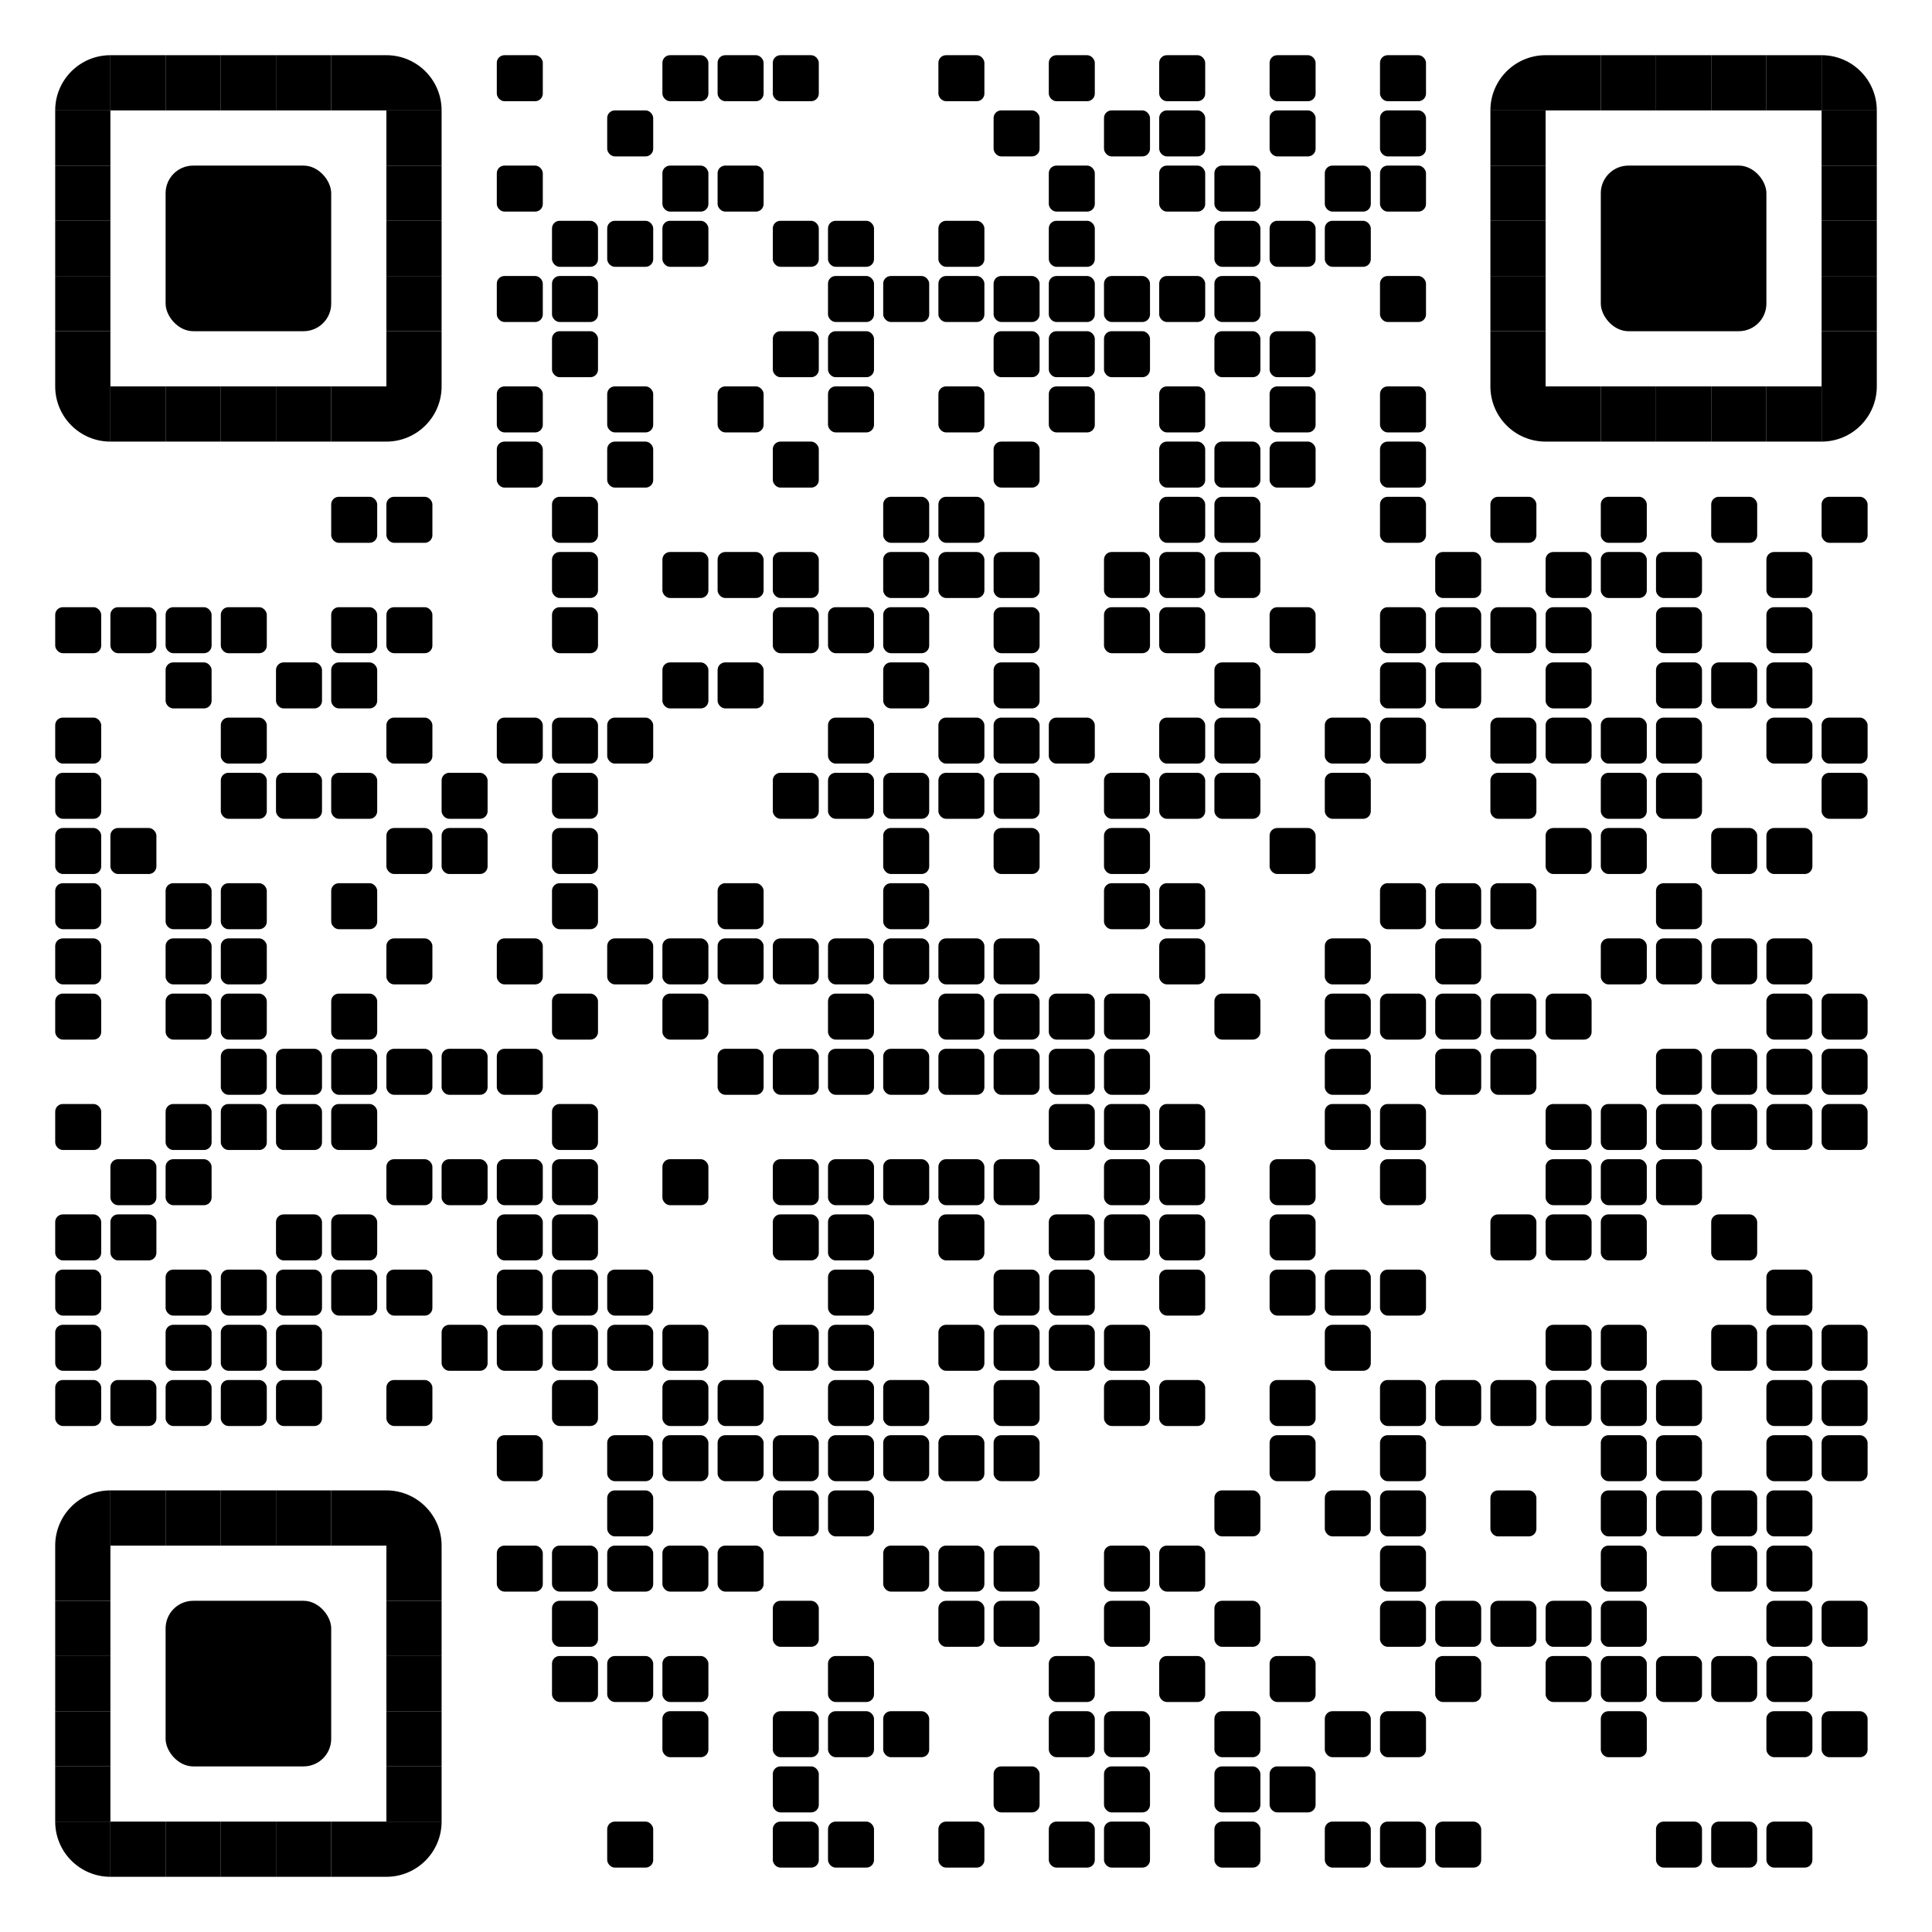
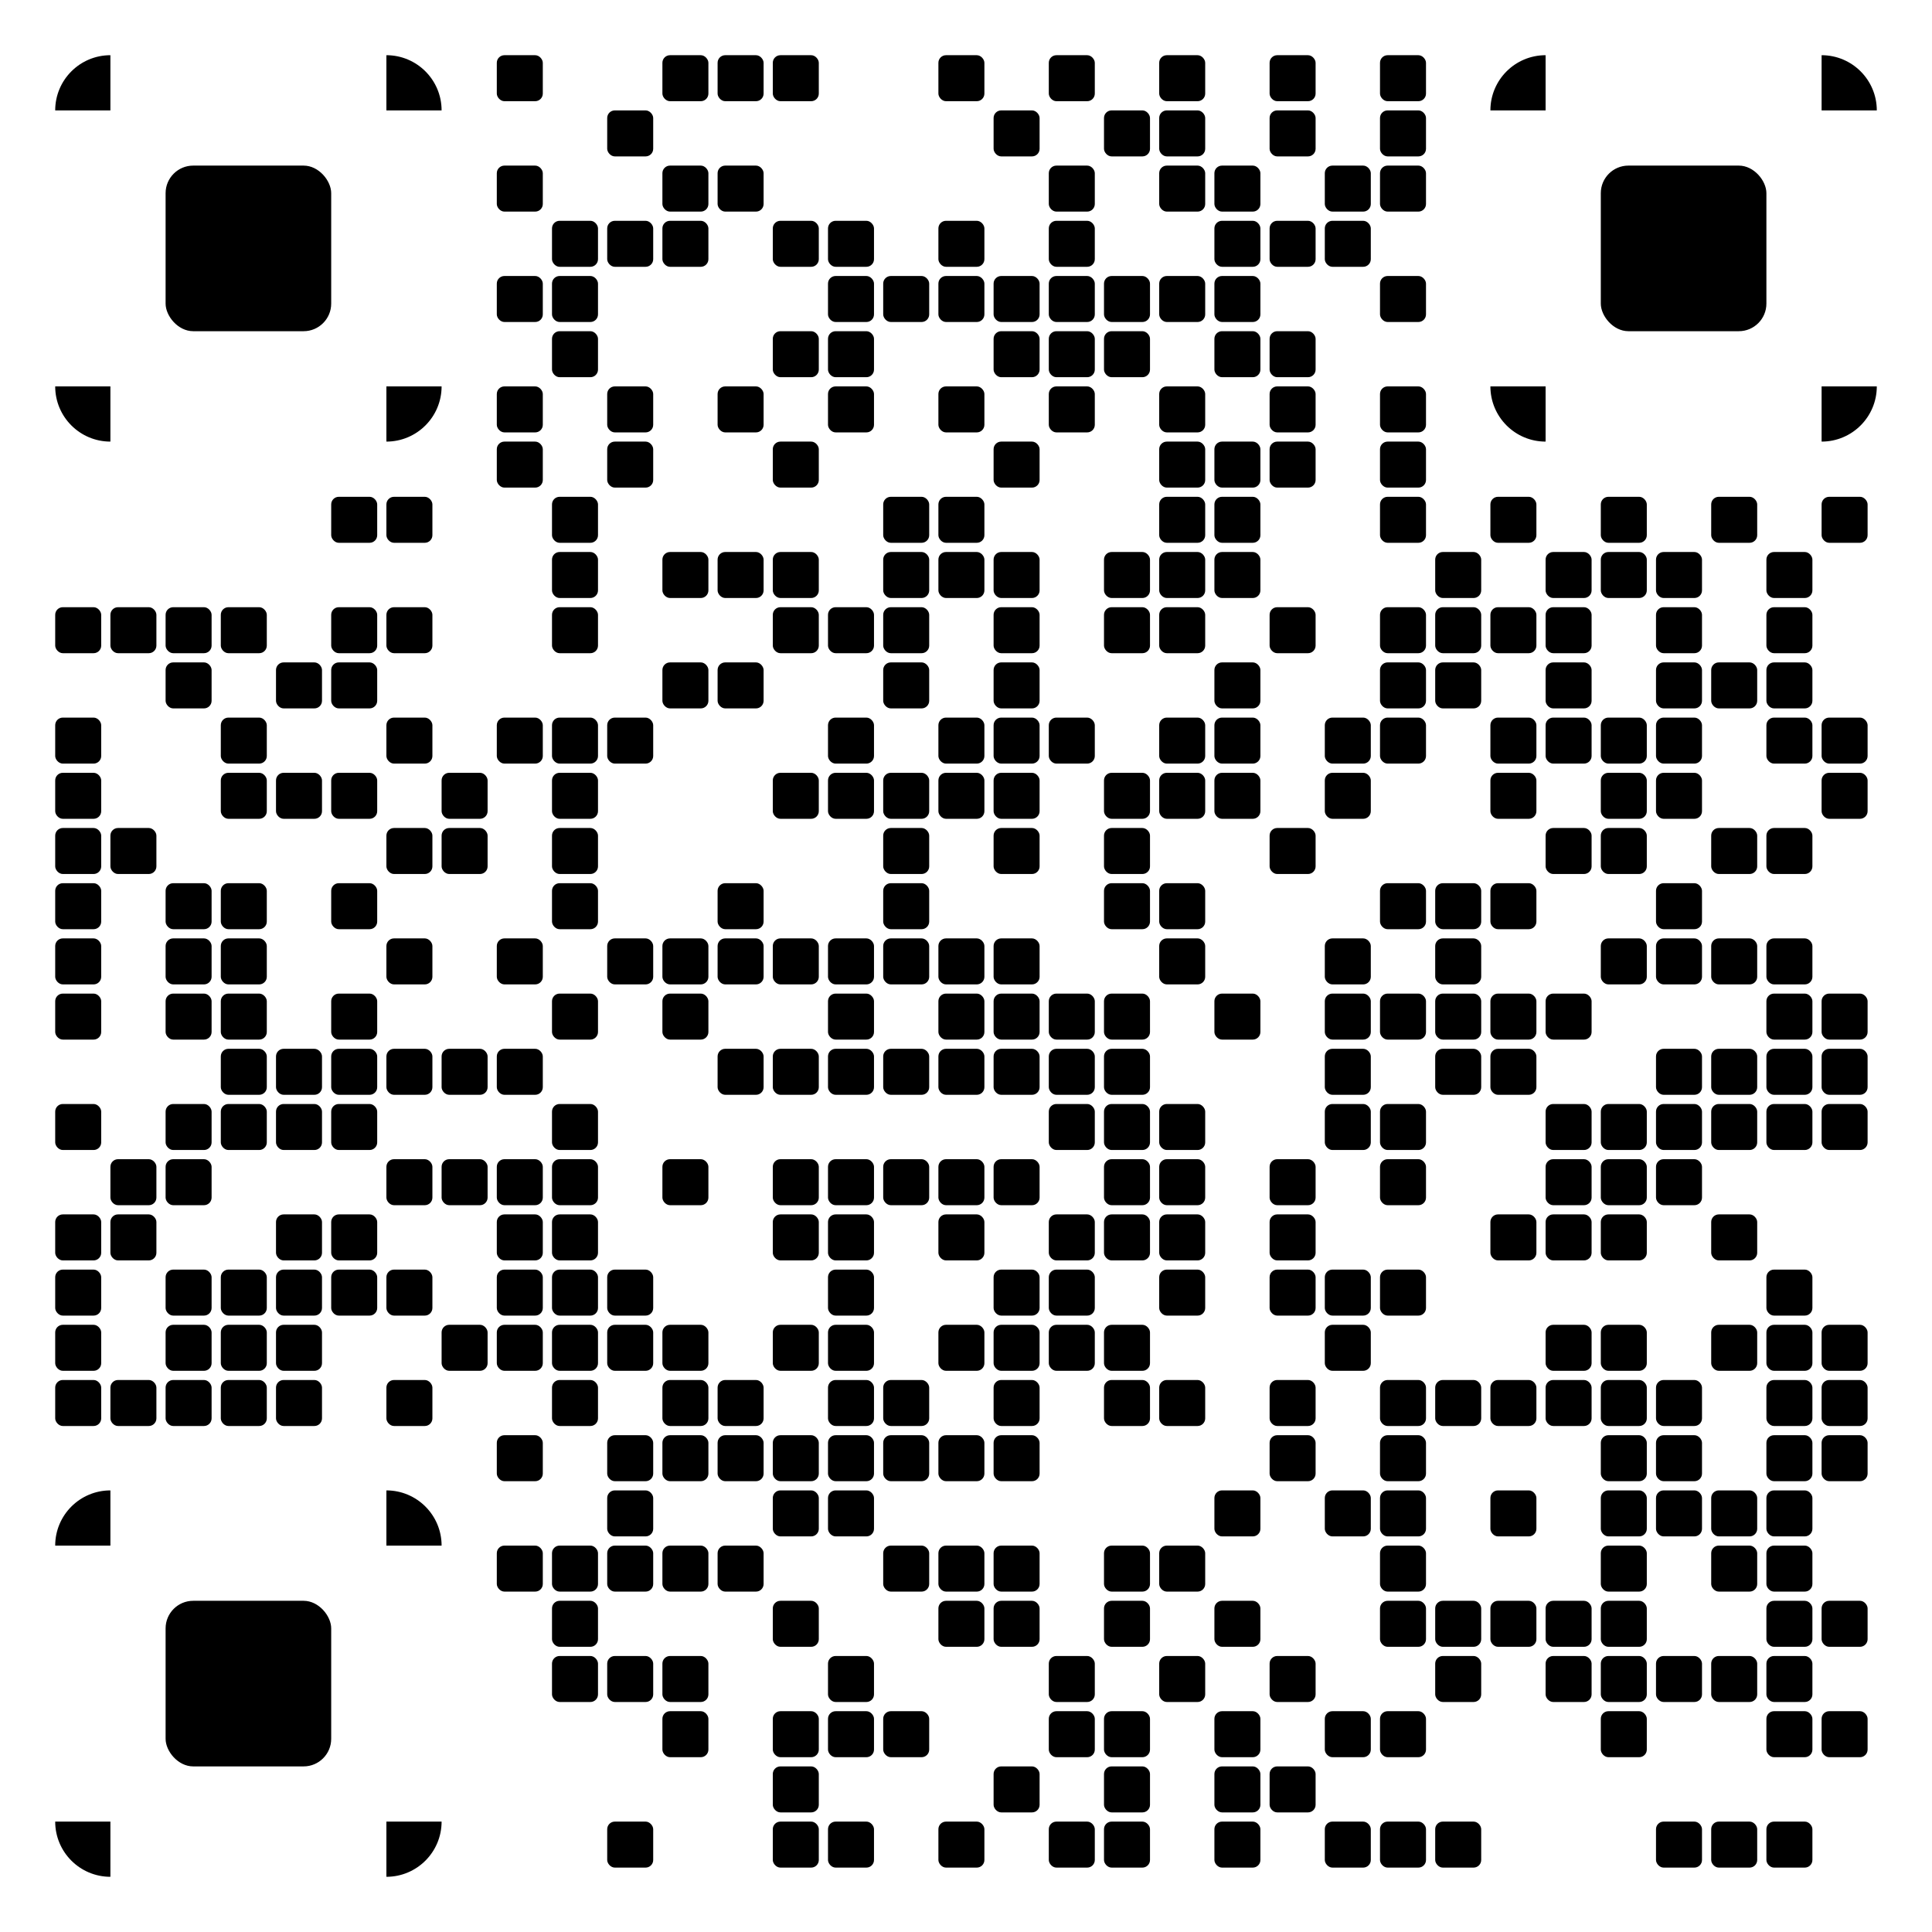
<svg xmlns="http://www.w3.org/2000/svg" xmlns:xlink="http://www.w3.org/1999/xlink" xml:space="preserve" width="1015" height="1015" viewBox="0 0 1015 1015">
  <desc />
  <defs>
    <rect id="b1" width="24.167" height="24.167" fill="#000000" rx="4" ry="4" />
    <rect id="b2" width="24.167" height="24.167" fill="#000000" rx="4" ry="4" />
-     <rect id="p2" width="29" height="29" fill="#000000" />
    <path id="p4-1" d="M0,500h500V0C223.861,0.001,0,223.854,0,500z" transform="scale(0.058, 0.058)" fill="#000000" />
    <path id="p4-2" d="M500,500V0H0C0.001,276.142,223.853,500,500,500z" transform="scale(0.058, 0.058)" fill="#000000" />
    <path id="p4-3" d="M0,0v500h500C500,223.853,276.142,0,0,0z" transform="scale(0.058, 0.058)" fill="#000000" />
    <path id="p4-4" d="M500,0H0v500C276.142,500,500,276.142,500,0z" transform="scale(0.058, 0.058)" fill="#000000" />
    <rect id="p6" width="87" height="87" fill="#000000" rx="14.5" ry="14.5" x="-29" y="-29" />
  </defs>
  <g fill="#000000">
    <use x="29" y="29" xlink:href="#p4-1" />
    <use x="58" y="29" xlink:href="#p2" />
    <use x="87" y="29" xlink:href="#p2" />
    <use x="116" y="29" xlink:href="#p2" />
    <use x="145" y="29" xlink:href="#p2" />
    <use x="174" y="29" xlink:href="#p2" />
    <use x="203" y="29" xlink:href="#p4-3" />
    <use x="261" y="29" xlink:href="#b2" />
    <use x="348" y="29" xlink:href="#b2" />
    <use x="377" y="29" xlink:href="#b2" />
    <use x="406" y="29" xlink:href="#b2" />
    <use x="493" y="29" xlink:href="#b2" />
    <use x="551" y="29" xlink:href="#b2" />
    <use x="609" y="29" xlink:href="#b2" />
    <use x="667" y="29" xlink:href="#b2" />
    <use x="725" y="29" xlink:href="#b2" />
    <use x="783" y="29" xlink:href="#p4-1" />
    <use x="812" y="29" xlink:href="#p2" />
    <use x="841" y="29" xlink:href="#p2" />
    <use x="870" y="29" xlink:href="#p2" />
    <use x="899" y="29" xlink:href="#p2" />
    <use x="928" y="29" xlink:href="#p2" />
    <use x="957" y="29" xlink:href="#p4-3" />
    <use x="29" y="58" xlink:href="#p2" />
    <use x="203" y="58" xlink:href="#p2" />
    <use x="319" y="58" xlink:href="#b2" />
    <use x="522" y="58" xlink:href="#b1" />
    <use x="580" y="58" xlink:href="#b1" />
    <use x="609" y="58" xlink:href="#b2" />
    <use x="667" y="58" xlink:href="#b2" />
    <use x="725" y="58" xlink:href="#b2" />
    <use x="783" y="58" xlink:href="#p2" />
    <use x="957" y="58" xlink:href="#p2" />
    <use x="29" y="87" xlink:href="#p2" />
    <use x="203" y="87" xlink:href="#p2" />
    <use x="261" y="87" xlink:href="#b2" />
    <use x="348" y="87" xlink:href="#b2" />
    <use x="377" y="87" xlink:href="#b2" />
    <use x="551" y="87" xlink:href="#b2" />
    <use x="609" y="87" xlink:href="#b2" />
    <use x="638" y="87" xlink:href="#b2" />
    <use x="696" y="87" xlink:href="#b2" />
    <use x="725" y="87" xlink:href="#b2" />
    <use x="783" y="87" xlink:href="#p2" />
    <use x="957" y="87" xlink:href="#p2" />
    <use x="29" y="116" xlink:href="#p2" />
    <use x="116" y="116" xlink:href="#p6" />
    <use x="203" y="116" xlink:href="#p2" />
    <use x="290" y="116" xlink:href="#b1" />
    <use x="319" y="116" xlink:href="#b2" />
    <use x="348" y="116" xlink:href="#b1" />
    <use x="406" y="116" xlink:href="#b1" />
    <use x="435" y="116" xlink:href="#b2" />
    <use x="493" y="116" xlink:href="#b2" />
    <use x="551" y="116" xlink:href="#b2" />
    <use x="638" y="116" xlink:href="#b1" />
    <use x="667" y="116" xlink:href="#b2" />
    <use x="696" y="116" xlink:href="#b1" />
    <use x="783" y="116" xlink:href="#p2" />
    <use x="870" y="116" xlink:href="#p6" />
    <use x="957" y="116" xlink:href="#p2" />
    <use x="29" y="145" xlink:href="#p2" />
    <use x="203" y="145" xlink:href="#p2" />
    <use x="261" y="145" xlink:href="#b2" />
    <use x="290" y="145" xlink:href="#b2" />
    <use x="435" y="145" xlink:href="#b2" />
    <use x="464" y="145" xlink:href="#b2" />
    <use x="493" y="145" xlink:href="#b2" />
    <use x="522" y="145" xlink:href="#b2" />
    <use x="551" y="145" xlink:href="#b2" />
    <use x="580" y="145" xlink:href="#b2" />
    <use x="609" y="145" xlink:href="#b2" />
    <use x="638" y="145" xlink:href="#b2" />
    <use x="725" y="145" xlink:href="#b2" />
    <use x="783" y="145" xlink:href="#p2" />
    <use x="957" y="145" xlink:href="#p2" />
    <use x="29" y="174" xlink:href="#p2" />
    <use x="203" y="174" xlink:href="#p2" />
    <use x="290" y="174" xlink:href="#b1" />
    <use x="406" y="174" xlink:href="#b1" />
    <use x="435" y="174" xlink:href="#b2" />
    <use x="522" y="174" xlink:href="#b1" />
    <use x="551" y="174" xlink:href="#b2" />
    <use x="580" y="174" xlink:href="#b1" />
    <use x="638" y="174" xlink:href="#b1" />
    <use x="667" y="174" xlink:href="#b2" />
    <use x="783" y="174" xlink:href="#p2" />
    <use x="957" y="174" xlink:href="#p2" />
    <use x="29" y="203" xlink:href="#p4-2" />
    <use x="58" y="203" xlink:href="#p2" />
    <use x="87" y="203" xlink:href="#p2" />
    <use x="116" y="203" xlink:href="#p2" />
    <use x="145" y="203" xlink:href="#p2" />
    <use x="174" y="203" xlink:href="#p2" />
    <use x="203" y="203" xlink:href="#p4-4" />
    <use x="261" y="203" xlink:href="#b2" />
    <use x="319" y="203" xlink:href="#b2" />
    <use x="377" y="203" xlink:href="#b2" />
    <use x="435" y="203" xlink:href="#b2" />
    <use x="493" y="203" xlink:href="#b2" />
    <use x="551" y="203" xlink:href="#b2" />
    <use x="609" y="203" xlink:href="#b2" />
    <use x="667" y="203" xlink:href="#b2" />
    <use x="725" y="203" xlink:href="#b2" />
    <use x="783" y="203" xlink:href="#p4-2" />
    <use x="812" y="203" xlink:href="#p2" />
    <use x="841" y="203" xlink:href="#p2" />
    <use x="870" y="203" xlink:href="#p2" />
    <use x="899" y="203" xlink:href="#p2" />
    <use x="928" y="203" xlink:href="#p2" />
    <use x="957" y="203" xlink:href="#p4-4" />
    <use x="261" y="232" xlink:href="#b2" />
    <use x="319" y="232" xlink:href="#b2" />
    <use x="406" y="232" xlink:href="#b1" />
    <use x="522" y="232" xlink:href="#b1" />
    <use x="609" y="232" xlink:href="#b2" />
    <use x="638" y="232" xlink:href="#b1" />
    <use x="667" y="232" xlink:href="#b2" />
    <use x="725" y="232" xlink:href="#b2" />
    <use x="174" y="261" xlink:href="#b2" />
    <use x="203" y="261" xlink:href="#b2" />
    <use x="290" y="261" xlink:href="#b2" />
    <use x="464" y="261" xlink:href="#b2" />
    <use x="493" y="261" xlink:href="#b2" />
    <use x="609" y="261" xlink:href="#b2" />
    <use x="638" y="261" xlink:href="#b2" />
    <use x="725" y="261" xlink:href="#b2" />
    <use x="783" y="261" xlink:href="#b2" />
    <use x="841" y="261" xlink:href="#b2" />
    <use x="899" y="261" xlink:href="#b2" />
    <use x="957" y="261" xlink:href="#b2" />
    <use x="290" y="290" xlink:href="#b1" />
    <use x="348" y="290" xlink:href="#b1" />
    <use x="377" y="290" xlink:href="#b2" />
    <use x="406" y="290" xlink:href="#b1" />
    <use x="464" y="290" xlink:href="#b1" />
    <use x="493" y="290" xlink:href="#b2" />
    <use x="522" y="290" xlink:href="#b1" />
    <use x="580" y="290" xlink:href="#b1" />
    <use x="609" y="290" xlink:href="#b2" />
    <use x="638" y="290" xlink:href="#b1" />
    <use x="754" y="290" xlink:href="#b1" />
    <use x="812" y="290" xlink:href="#b1" />
    <use x="841" y="290" xlink:href="#b2" />
    <use x="870" y="290" xlink:href="#b1" />
    <use x="928" y="290" xlink:href="#b1" />
    <use x="29" y="319" xlink:href="#b2" />
    <use x="58" y="319" xlink:href="#b2" />
    <use x="87" y="319" xlink:href="#b2" />
    <use x="116" y="319" xlink:href="#b2" />
    <use x="174" y="319" xlink:href="#b2" />
    <use x="203" y="319" xlink:href="#b2" />
    <use x="290" y="319" xlink:href="#b2" />
    <use x="406" y="319" xlink:href="#b2" />
    <use x="435" y="319" xlink:href="#b2" />
    <use x="464" y="319" xlink:href="#b2" />
    <use x="522" y="319" xlink:href="#b2" />
    <use x="580" y="319" xlink:href="#b2" />
    <use x="609" y="319" xlink:href="#b2" />
    <use x="667" y="319" xlink:href="#b2" />
    <use x="725" y="319" xlink:href="#b2" />
    <use x="754" y="319" xlink:href="#b2" />
    <use x="783" y="319" xlink:href="#b2" />
    <use x="812" y="319" xlink:href="#b2" />
    <use x="870" y="319" xlink:href="#b2" />
    <use x="928" y="319" xlink:href="#b2" />
    <use x="87" y="348" xlink:href="#b2" />
    <use x="145" y="348" xlink:href="#b2" />
    <use x="174" y="348" xlink:href="#b1" />
    <use x="348" y="348" xlink:href="#b1" />
    <use x="377" y="348" xlink:href="#b2" />
    <use x="464" y="348" xlink:href="#b1" />
    <use x="522" y="348" xlink:href="#b1" />
    <use x="638" y="348" xlink:href="#b1" />
    <use x="725" y="348" xlink:href="#b2" />
    <use x="754" y="348" xlink:href="#b1" />
    <use x="812" y="348" xlink:href="#b1" />
    <use x="870" y="348" xlink:href="#b1" />
    <use x="899" y="348" xlink:href="#b2" />
    <use x="928" y="348" xlink:href="#b1" />
    <use x="29" y="377" xlink:href="#b2" />
    <use x="116" y="377" xlink:href="#b2" />
    <use x="203" y="377" xlink:href="#b2" />
    <use x="261" y="377" xlink:href="#b2" />
    <use x="290" y="377" xlink:href="#b2" />
    <use x="319" y="377" xlink:href="#b2" />
    <use x="435" y="377" xlink:href="#b2" />
    <use x="493" y="377" xlink:href="#b2" />
    <use x="522" y="377" xlink:href="#b2" />
    <use x="551" y="377" xlink:href="#b2" />
    <use x="609" y="377" xlink:href="#b2" />
    <use x="638" y="377" xlink:href="#b2" />
    <use x="696" y="377" xlink:href="#b2" />
    <use x="725" y="377" xlink:href="#b2" />
    <use x="783" y="377" xlink:href="#b2" />
    <use x="812" y="377" xlink:href="#b2" />
    <use x="841" y="377" xlink:href="#b2" />
    <use x="870" y="377" xlink:href="#b2" />
    <use x="928" y="377" xlink:href="#b2" />
    <use x="957" y="377" xlink:href="#b2" />
    <use x="29" y="406" xlink:href="#b2" />
    <use x="116" y="406" xlink:href="#b1" />
    <use x="145" y="406" xlink:href="#b2" />
    <use x="174" y="406" xlink:href="#b1" />
    <use x="232" y="406" xlink:href="#b1" />
    <use x="290" y="406" xlink:href="#b1" />
    <use x="406" y="406" xlink:href="#b1" />
    <use x="435" y="406" xlink:href="#b2" />
    <use x="464" y="406" xlink:href="#b1" />
    <use x="493" y="406" xlink:href="#b2" />
    <use x="522" y="406" xlink:href="#b1" />
    <use x="580" y="406" xlink:href="#b1" />
    <use x="609" y="406" xlink:href="#b2" />
    <use x="638" y="406" xlink:href="#b1" />
    <use x="696" y="406" xlink:href="#b1" />
    <use x="783" y="406" xlink:href="#b2" />
    <use x="841" y="406" xlink:href="#b2" />
    <use x="870" y="406" xlink:href="#b1" />
    <use x="957" y="406" xlink:href="#b2" />
    <use x="29" y="435" xlink:href="#b2" />
    <use x="58" y="435" xlink:href="#b2" />
    <use x="203" y="435" xlink:href="#b2" />
    <use x="232" y="435" xlink:href="#b2" />
    <use x="290" y="435" xlink:href="#b2" />
    <use x="464" y="435" xlink:href="#b2" />
    <use x="522" y="435" xlink:href="#b2" />
    <use x="580" y="435" xlink:href="#b2" />
    <use x="667" y="435" xlink:href="#b2" />
    <use x="812" y="435" xlink:href="#b2" />
    <use x="841" y="435" xlink:href="#b2" />
    <use x="899" y="435" xlink:href="#b2" />
    <use x="928" y="435" xlink:href="#b2" />
    <use x="29" y="464" xlink:href="#b2" />
    <use x="87" y="464" xlink:href="#b2" />
    <use x="116" y="464" xlink:href="#b1" />
    <use x="174" y="464" xlink:href="#b1" />
    <use x="290" y="464" xlink:href="#b1" />
    <use x="377" y="464" xlink:href="#b2" />
    <use x="464" y="464" xlink:href="#b1" />
    <use x="580" y="464" xlink:href="#b1" />
    <use x="609" y="464" xlink:href="#b2" />
    <use x="725" y="464" xlink:href="#b2" />
    <use x="754" y="464" xlink:href="#b1" />
    <use x="783" y="464" xlink:href="#b2" />
    <use x="870" y="464" xlink:href="#b1" />
    <use x="29" y="493" xlink:href="#b2" />
    <use x="87" y="493" xlink:href="#b2" />
    <use x="116" y="493" xlink:href="#b2" />
    <use x="203" y="493" xlink:href="#b2" />
    <use x="261" y="493" xlink:href="#b2" />
    <use x="319" y="493" xlink:href="#b2" />
    <use x="348" y="493" xlink:href="#b2" />
    <use x="377" y="493" xlink:href="#b2" />
    <use x="406" y="493" xlink:href="#b2" />
    <use x="435" y="493" xlink:href="#b2" />
    <use x="464" y="493" xlink:href="#b2" />
    <use x="493" y="493" xlink:href="#b2" />
    <use x="522" y="493" xlink:href="#b2" />
    <use x="609" y="493" xlink:href="#b2" />
    <use x="696" y="493" xlink:href="#b2" />
    <use x="754" y="493" xlink:href="#b2" />
    <use x="841" y="493" xlink:href="#b2" />
    <use x="870" y="493" xlink:href="#b2" />
    <use x="899" y="493" xlink:href="#b2" />
    <use x="928" y="493" xlink:href="#b2" />
    <use x="29" y="522" xlink:href="#b2" />
    <use x="87" y="522" xlink:href="#b2" />
    <use x="116" y="522" xlink:href="#b1" />
    <use x="174" y="522" xlink:href="#b1" />
    <use x="290" y="522" xlink:href="#b1" />
    <use x="348" y="522" xlink:href="#b1" />
    <use x="435" y="522" xlink:href="#b2" />
    <use x="493" y="522" xlink:href="#b2" />
    <use x="522" y="522" xlink:href="#b1" />
    <use x="551" y="522" xlink:href="#b2" />
    <use x="580" y="522" xlink:href="#b1" />
    <use x="638" y="522" xlink:href="#b1" />
    <use x="696" y="522" xlink:href="#b1" />
    <use x="725" y="522" xlink:href="#b2" />
    <use x="754" y="522" xlink:href="#b1" />
    <use x="783" y="522" xlink:href="#b2" />
    <use x="812" y="522" xlink:href="#b1" />
    <use x="928" y="522" xlink:href="#b1" />
    <use x="957" y="522" xlink:href="#b2" />
    <use x="116" y="551" xlink:href="#b2" />
    <use x="145" y="551" xlink:href="#b2" />
    <use x="174" y="551" xlink:href="#b2" />
    <use x="203" y="551" xlink:href="#b2" />
    <use x="232" y="551" xlink:href="#b2" />
    <use x="261" y="551" xlink:href="#b2" />
    <use x="377" y="551" xlink:href="#b2" />
    <use x="406" y="551" xlink:href="#b2" />
    <use x="435" y="551" xlink:href="#b2" />
    <use x="464" y="551" xlink:href="#b2" />
    <use x="493" y="551" xlink:href="#b2" />
    <use x="522" y="551" xlink:href="#b2" />
    <use x="551" y="551" xlink:href="#b2" />
    <use x="580" y="551" xlink:href="#b2" />
    <use x="696" y="551" xlink:href="#b2" />
    <use x="754" y="551" xlink:href="#b2" />
    <use x="783" y="551" xlink:href="#b2" />
    <use x="870" y="551" xlink:href="#b2" />
    <use x="899" y="551" xlink:href="#b2" />
    <use x="928" y="551" xlink:href="#b2" />
    <use x="957" y="551" xlink:href="#b2" />
    <use x="29" y="580" xlink:href="#b2" />
    <use x="87" y="580" xlink:href="#b2" />
    <use x="116" y="580" xlink:href="#b1" />
    <use x="145" y="580" xlink:href="#b2" />
    <use x="174" y="580" xlink:href="#b1" />
    <use x="290" y="580" xlink:href="#b1" />
    <use x="551" y="580" xlink:href="#b2" />
    <use x="580" y="580" xlink:href="#b1" />
    <use x="609" y="580" xlink:href="#b2" />
    <use x="696" y="580" xlink:href="#b1" />
    <use x="725" y="580" xlink:href="#b2" />
    <use x="812" y="580" xlink:href="#b1" />
    <use x="841" y="580" xlink:href="#b2" />
    <use x="870" y="580" xlink:href="#b1" />
    <use x="899" y="580" xlink:href="#b2" />
    <use x="928" y="580" xlink:href="#b1" />
    <use x="957" y="580" xlink:href="#b2" />
    <use x="58" y="609" xlink:href="#b2" />
    <use x="87" y="609" xlink:href="#b2" />
    <use x="203" y="609" xlink:href="#b2" />
    <use x="232" y="609" xlink:href="#b2" />
    <use x="261" y="609" xlink:href="#b2" />
    <use x="290" y="609" xlink:href="#b2" />
    <use x="348" y="609" xlink:href="#b2" />
    <use x="406" y="609" xlink:href="#b2" />
    <use x="435" y="609" xlink:href="#b2" />
    <use x="464" y="609" xlink:href="#b2" />
    <use x="493" y="609" xlink:href="#b2" />
    <use x="522" y="609" xlink:href="#b2" />
    <use x="580" y="609" xlink:href="#b2" />
    <use x="609" y="609" xlink:href="#b2" />
    <use x="667" y="609" xlink:href="#b2" />
    <use x="725" y="609" xlink:href="#b2" />
    <use x="812" y="609" xlink:href="#b2" />
    <use x="841" y="609" xlink:href="#b2" />
    <use x="870" y="609" xlink:href="#b2" />
    <use x="29" y="638" xlink:href="#b2" />
    <use x="58" y="638" xlink:href="#b1" />
    <use x="145" y="638" xlink:href="#b2" />
    <use x="174" y="638" xlink:href="#b1" />
    <use x="261" y="638" xlink:href="#b2" />
    <use x="290" y="638" xlink:href="#b1" />
    <use x="406" y="638" xlink:href="#b1" />
    <use x="435" y="638" xlink:href="#b2" />
    <use x="493" y="638" xlink:href="#b2" />
    <use x="551" y="638" xlink:href="#b2" />
    <use x="580" y="638" xlink:href="#b1" />
    <use x="609" y="638" xlink:href="#b2" />
    <use x="667" y="638" xlink:href="#b2" />
    <use x="783" y="638" xlink:href="#b2" />
    <use x="812" y="638" xlink:href="#b1" />
    <use x="841" y="638" xlink:href="#b2" />
    <use x="899" y="638" xlink:href="#b2" />
    <use x="29" y="667" xlink:href="#b2" />
    <use x="87" y="667" xlink:href="#b2" />
    <use x="116" y="667" xlink:href="#b2" />
    <use x="145" y="667" xlink:href="#b2" />
    <use x="174" y="667" xlink:href="#b2" />
    <use x="203" y="667" xlink:href="#b2" />
    <use x="261" y="667" xlink:href="#b2" />
    <use x="290" y="667" xlink:href="#b2" />
    <use x="319" y="667" xlink:href="#b2" />
    <use x="435" y="667" xlink:href="#b2" />
    <use x="522" y="667" xlink:href="#b2" />
    <use x="551" y="667" xlink:href="#b2" />
    <use x="609" y="667" xlink:href="#b2" />
    <use x="667" y="667" xlink:href="#b2" />
    <use x="696" y="667" xlink:href="#b2" />
    <use x="725" y="667" xlink:href="#b2" />
    <use x="928" y="667" xlink:href="#b2" />
    <use x="29" y="696" xlink:href="#b2" />
    <use x="87" y="696" xlink:href="#b2" />
    <use x="116" y="696" xlink:href="#b1" />
    <use x="145" y="696" xlink:href="#b2" />
    <use x="232" y="696" xlink:href="#b1" />
    <use x="261" y="696" xlink:href="#b2" />
    <use x="290" y="696" xlink:href="#b1" />
    <use x="319" y="696" xlink:href="#b2" />
    <use x="348" y="696" xlink:href="#b1" />
    <use x="406" y="696" xlink:href="#b1" />
    <use x="435" y="696" xlink:href="#b2" />
    <use x="493" y="696" xlink:href="#b2" />
    <use x="522" y="696" xlink:href="#b1" />
    <use x="551" y="696" xlink:href="#b2" />
    <use x="580" y="696" xlink:href="#b1" />
    <use x="696" y="696" xlink:href="#b1" />
    <use x="812" y="696" xlink:href="#b1" />
    <use x="841" y="696" xlink:href="#b2" />
    <use x="899" y="696" xlink:href="#b2" />
    <use x="928" y="696" xlink:href="#b1" />
    <use x="957" y="696" xlink:href="#b2" />
    <use x="29" y="725" xlink:href="#b2" />
    <use x="58" y="725" xlink:href="#b2" />
    <use x="87" y="725" xlink:href="#b2" />
    <use x="116" y="725" xlink:href="#b2" />
    <use x="145" y="725" xlink:href="#b2" />
    <use x="203" y="725" xlink:href="#b2" />
    <use x="290" y="725" xlink:href="#b2" />
    <use x="348" y="725" xlink:href="#b2" />
    <use x="377" y="725" xlink:href="#b2" />
    <use x="435" y="725" xlink:href="#b2" />
    <use x="464" y="725" xlink:href="#b2" />
    <use x="522" y="725" xlink:href="#b2" />
    <use x="580" y="725" xlink:href="#b2" />
    <use x="609" y="725" xlink:href="#b2" />
    <use x="667" y="725" xlink:href="#b2" />
    <use x="725" y="725" xlink:href="#b2" />
    <use x="754" y="725" xlink:href="#b2" />
    <use x="783" y="725" xlink:href="#b2" />
    <use x="812" y="725" xlink:href="#b2" />
    <use x="841" y="725" xlink:href="#b2" />
    <use x="870" y="725" xlink:href="#b2" />
    <use x="928" y="725" xlink:href="#b2" />
    <use x="957" y="725" xlink:href="#b2" />
    <use x="261" y="754" xlink:href="#b2" />
    <use x="319" y="754" xlink:href="#b2" />
    <use x="348" y="754" xlink:href="#b1" />
    <use x="377" y="754" xlink:href="#b2" />
    <use x="406" y="754" xlink:href="#b1" />
    <use x="435" y="754" xlink:href="#b2" />
    <use x="464" y="754" xlink:href="#b1" />
    <use x="493" y="754" xlink:href="#b2" />
    <use x="522" y="754" xlink:href="#b1" />
    <use x="667" y="754" xlink:href="#b2" />
    <use x="725" y="754" xlink:href="#b2" />
    <use x="841" y="754" xlink:href="#b2" />
    <use x="870" y="754" xlink:href="#b1" />
    <use x="928" y="754" xlink:href="#b1" />
    <use x="957" y="754" xlink:href="#b2" />
    <use x="29" y="783" xlink:href="#p4-1" />
    <use x="58" y="783" xlink:href="#p2" />
    <use x="87" y="783" xlink:href="#p2" />
    <use x="116" y="783" xlink:href="#p2" />
    <use x="145" y="783" xlink:href="#p2" />
    <use x="174" y="783" xlink:href="#p2" />
    <use x="203" y="783" xlink:href="#p4-3" />
    <use x="319" y="783" xlink:href="#b2" />
    <use x="406" y="783" xlink:href="#b2" />
    <use x="435" y="783" xlink:href="#b2" />
    <use x="638" y="783" xlink:href="#b2" />
    <use x="696" y="783" xlink:href="#b2" />
    <use x="725" y="783" xlink:href="#b2" />
    <use x="783" y="783" xlink:href="#b2" />
    <use x="841" y="783" xlink:href="#b2" />
    <use x="870" y="783" xlink:href="#b2" />
    <use x="899" y="783" xlink:href="#b2" />
    <use x="928" y="783" xlink:href="#b2" />
    <use x="29" y="812" xlink:href="#p2" />
    <use x="203" y="812" xlink:href="#p2" />
    <use x="261" y="812" xlink:href="#b2" />
    <use x="290" y="812" xlink:href="#b1" />
    <use x="319" y="812" xlink:href="#b2" />
    <use x="348" y="812" xlink:href="#b1" />
    <use x="377" y="812" xlink:href="#b2" />
    <use x="464" y="812" xlink:href="#b1" />
    <use x="493" y="812" xlink:href="#b2" />
    <use x="522" y="812" xlink:href="#b1" />
    <use x="580" y="812" xlink:href="#b1" />
    <use x="609" y="812" xlink:href="#b2" />
    <use x="725" y="812" xlink:href="#b2" />
    <use x="841" y="812" xlink:href="#b2" />
    <use x="899" y="812" xlink:href="#b2" />
    <use x="928" y="812" xlink:href="#b1" />
    <use x="29" y="841" xlink:href="#p2" />
    <use x="203" y="841" xlink:href="#p2" />
    <use x="290" y="841" xlink:href="#b2" />
    <use x="406" y="841" xlink:href="#b2" />
    <use x="493" y="841" xlink:href="#b2" />
    <use x="522" y="841" xlink:href="#b2" />
    <use x="580" y="841" xlink:href="#b2" />
    <use x="638" y="841" xlink:href="#b2" />
    <use x="725" y="841" xlink:href="#b2" />
    <use x="754" y="841" xlink:href="#b2" />
    <use x="783" y="841" xlink:href="#b2" />
    <use x="812" y="841" xlink:href="#b2" />
    <use x="841" y="841" xlink:href="#b2" />
    <use x="928" y="841" xlink:href="#b2" />
    <use x="957" y="841" xlink:href="#b2" />
    <use x="29" y="870" xlink:href="#p2" />
    <use x="116" y="870" xlink:href="#p6" />
    <use x="203" y="870" xlink:href="#p2" />
    <use x="290" y="870" xlink:href="#b1" />
    <use x="319" y="870" xlink:href="#b2" />
    <use x="348" y="870" xlink:href="#b1" />
    <use x="435" y="870" xlink:href="#b2" />
    <use x="551" y="870" xlink:href="#b2" />
    <use x="609" y="870" xlink:href="#b2" />
    <use x="667" y="870" xlink:href="#b2" />
    <use x="754" y="870" xlink:href="#b1" />
    <use x="812" y="870" xlink:href="#b1" />
    <use x="841" y="870" xlink:href="#b2" />
    <use x="870" y="870" xlink:href="#b1" />
    <use x="899" y="870" xlink:href="#b2" />
    <use x="928" y="870" xlink:href="#b1" />
    <use x="29" y="899" xlink:href="#p2" />
    <use x="203" y="899" xlink:href="#p2" />
    <use x="348" y="899" xlink:href="#b2" />
    <use x="406" y="899" xlink:href="#b2" />
    <use x="435" y="899" xlink:href="#b2" />
    <use x="464" y="899" xlink:href="#b2" />
    <use x="551" y="899" xlink:href="#b2" />
    <use x="580" y="899" xlink:href="#b2" />
    <use x="638" y="899" xlink:href="#b2" />
    <use x="696" y="899" xlink:href="#b2" />
    <use x="725" y="899" xlink:href="#b2" />
    <use x="841" y="899" xlink:href="#b2" />
    <use x="928" y="899" xlink:href="#b2" />
    <use x="957" y="899" xlink:href="#b2" />
    <use x="29" y="928" xlink:href="#p2" />
    <use x="203" y="928" xlink:href="#p2" />
    <use x="406" y="928" xlink:href="#b1" />
    <use x="522" y="928" xlink:href="#b1" />
    <use x="580" y="928" xlink:href="#b1" />
    <use x="638" y="928" xlink:href="#b1" />
    <use x="667" y="928" xlink:href="#b2" />
    <use x="29" y="957" xlink:href="#p4-2" />
    <use x="58" y="957" xlink:href="#p2" />
    <use x="87" y="957" xlink:href="#p2" />
    <use x="116" y="957" xlink:href="#p2" />
    <use x="145" y="957" xlink:href="#p2" />
    <use x="174" y="957" xlink:href="#p2" />
    <use x="203" y="957" xlink:href="#p4-4" />
    <use x="319" y="957" xlink:href="#b2" />
    <use x="406" y="957" xlink:href="#b2" />
    <use x="435" y="957" xlink:href="#b2" />
    <use x="493" y="957" xlink:href="#b2" />
    <use x="551" y="957" xlink:href="#b2" />
    <use x="580" y="957" xlink:href="#b2" />
    <use x="638" y="957" xlink:href="#b2" />
    <use x="696" y="957" xlink:href="#b2" />
    <use x="725" y="957" xlink:href="#b2" />
    <use x="754" y="957" xlink:href="#b2" />
    <use x="870" y="957" xlink:href="#b2" />
    <use x="899" y="957" xlink:href="#b2" />
    <use x="928" y="957" xlink:href="#b2" />
  </g>
</svg>